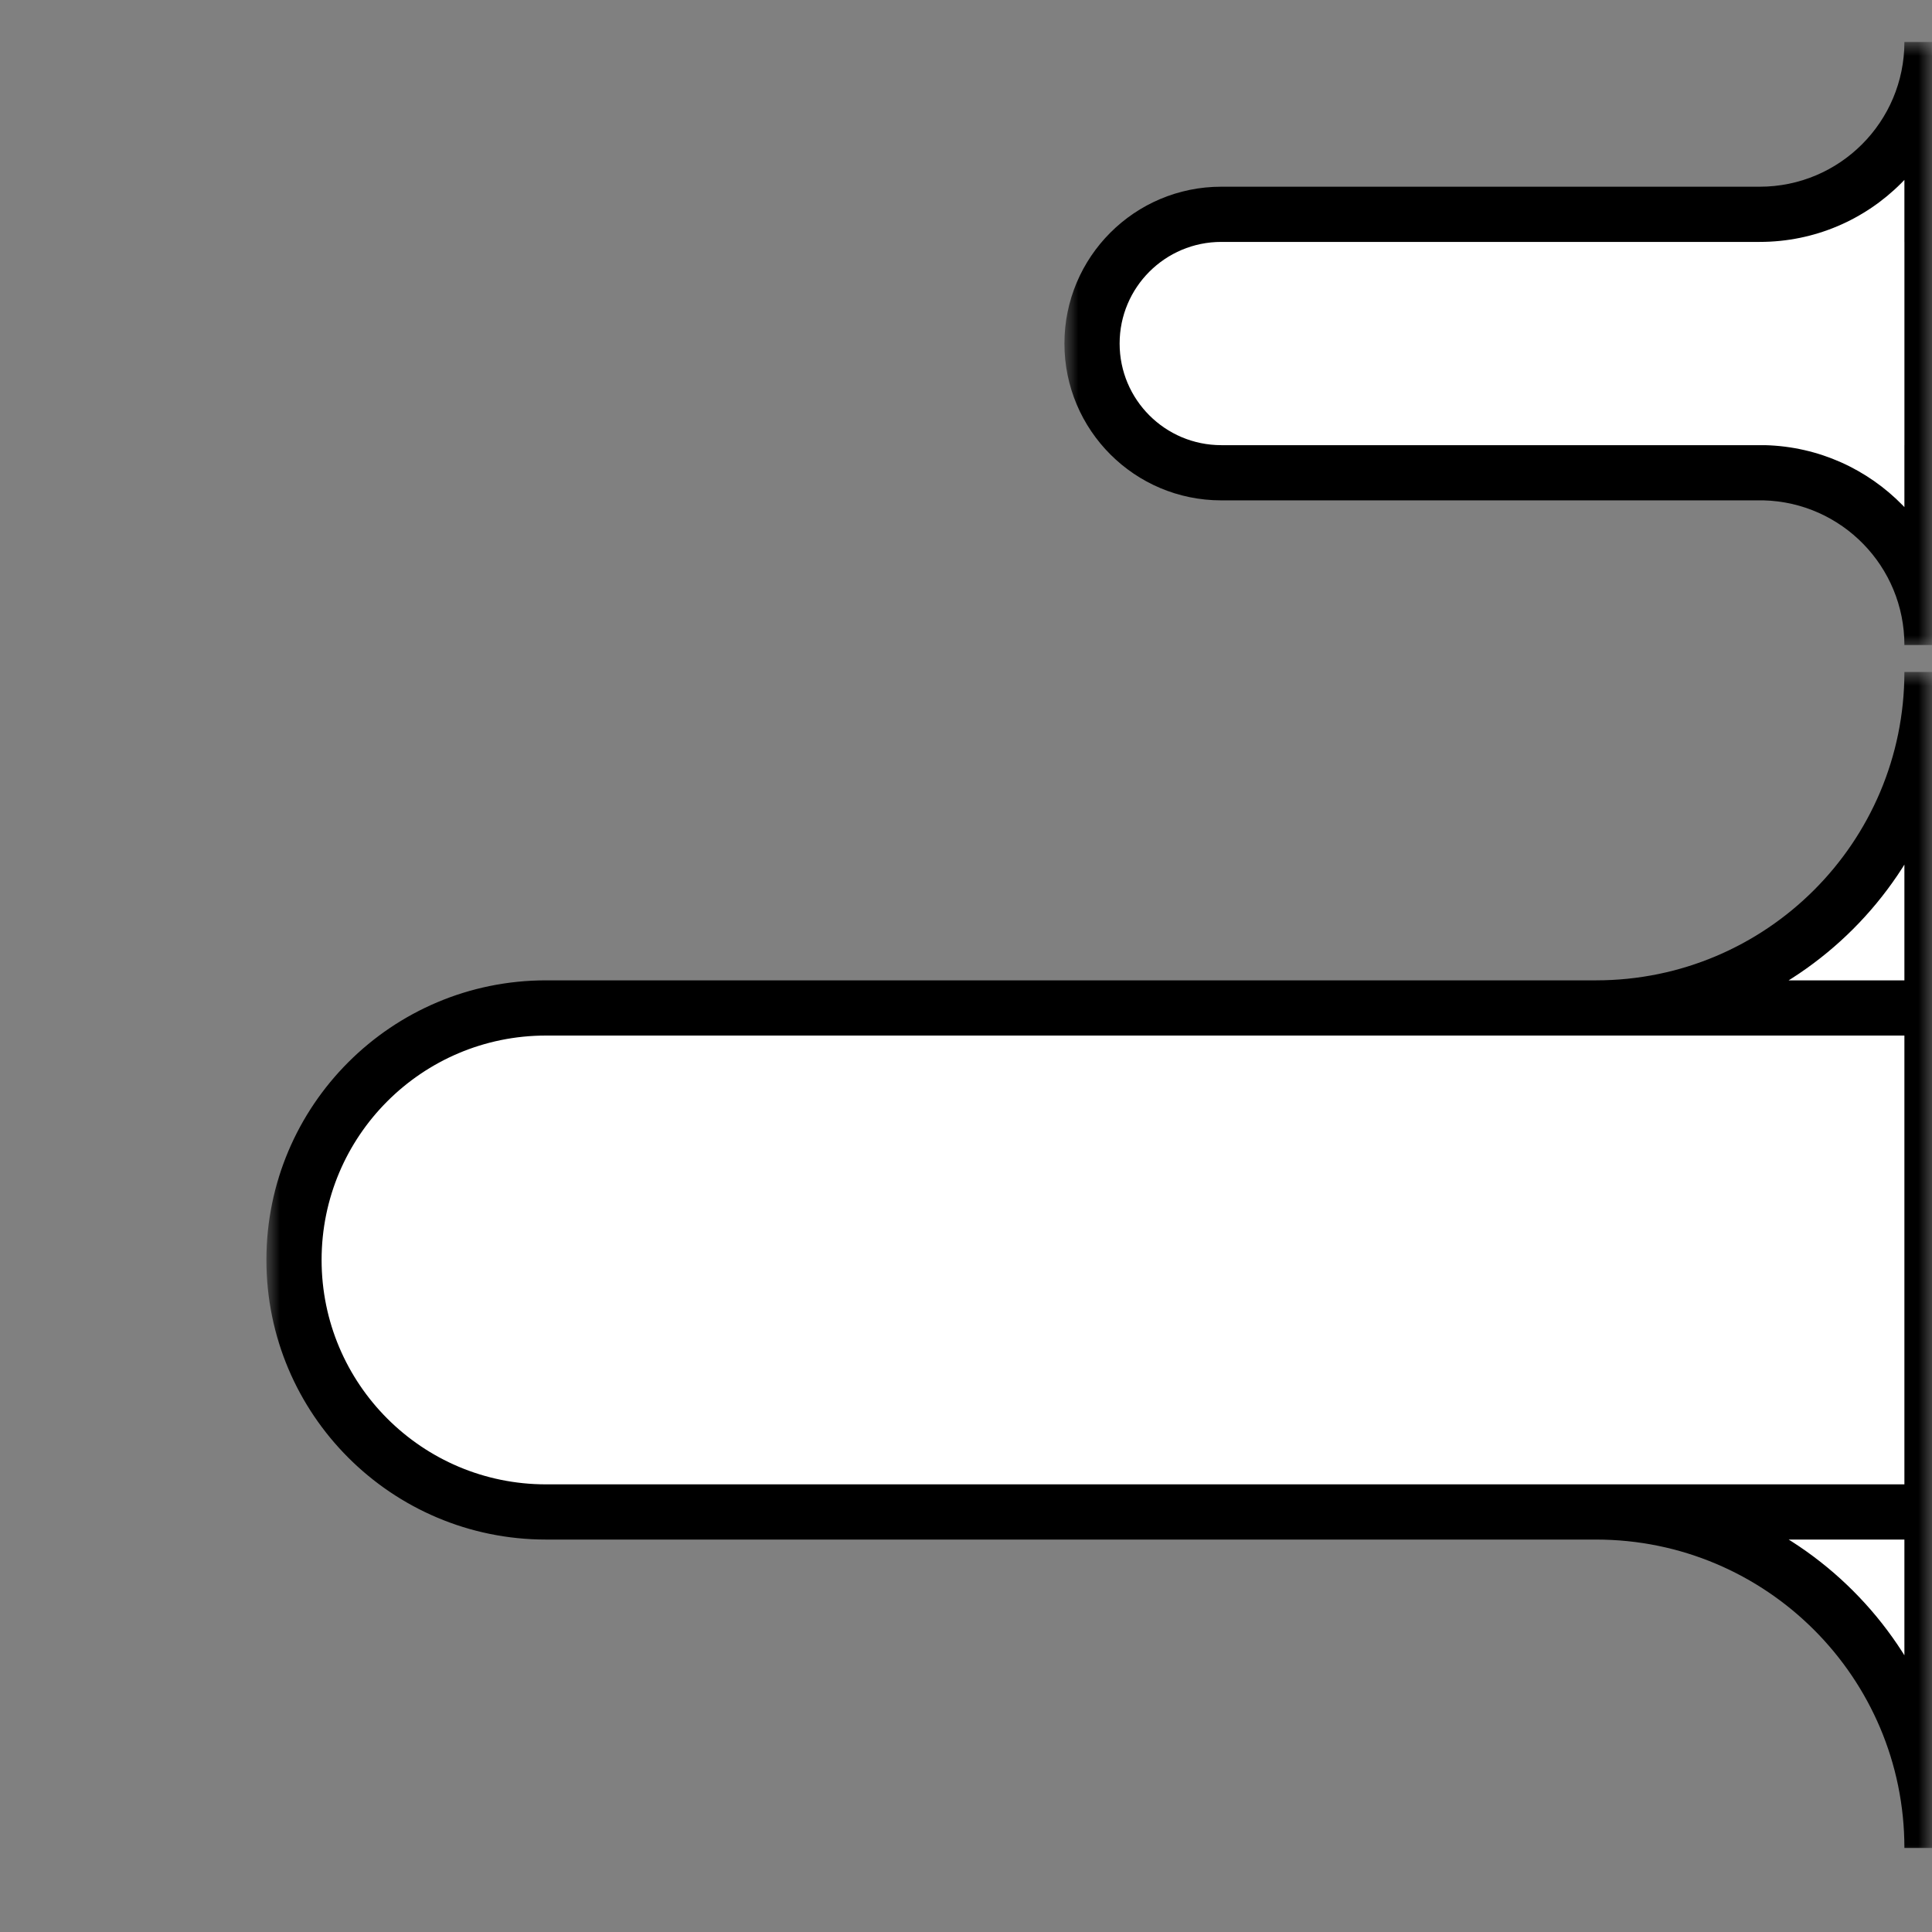
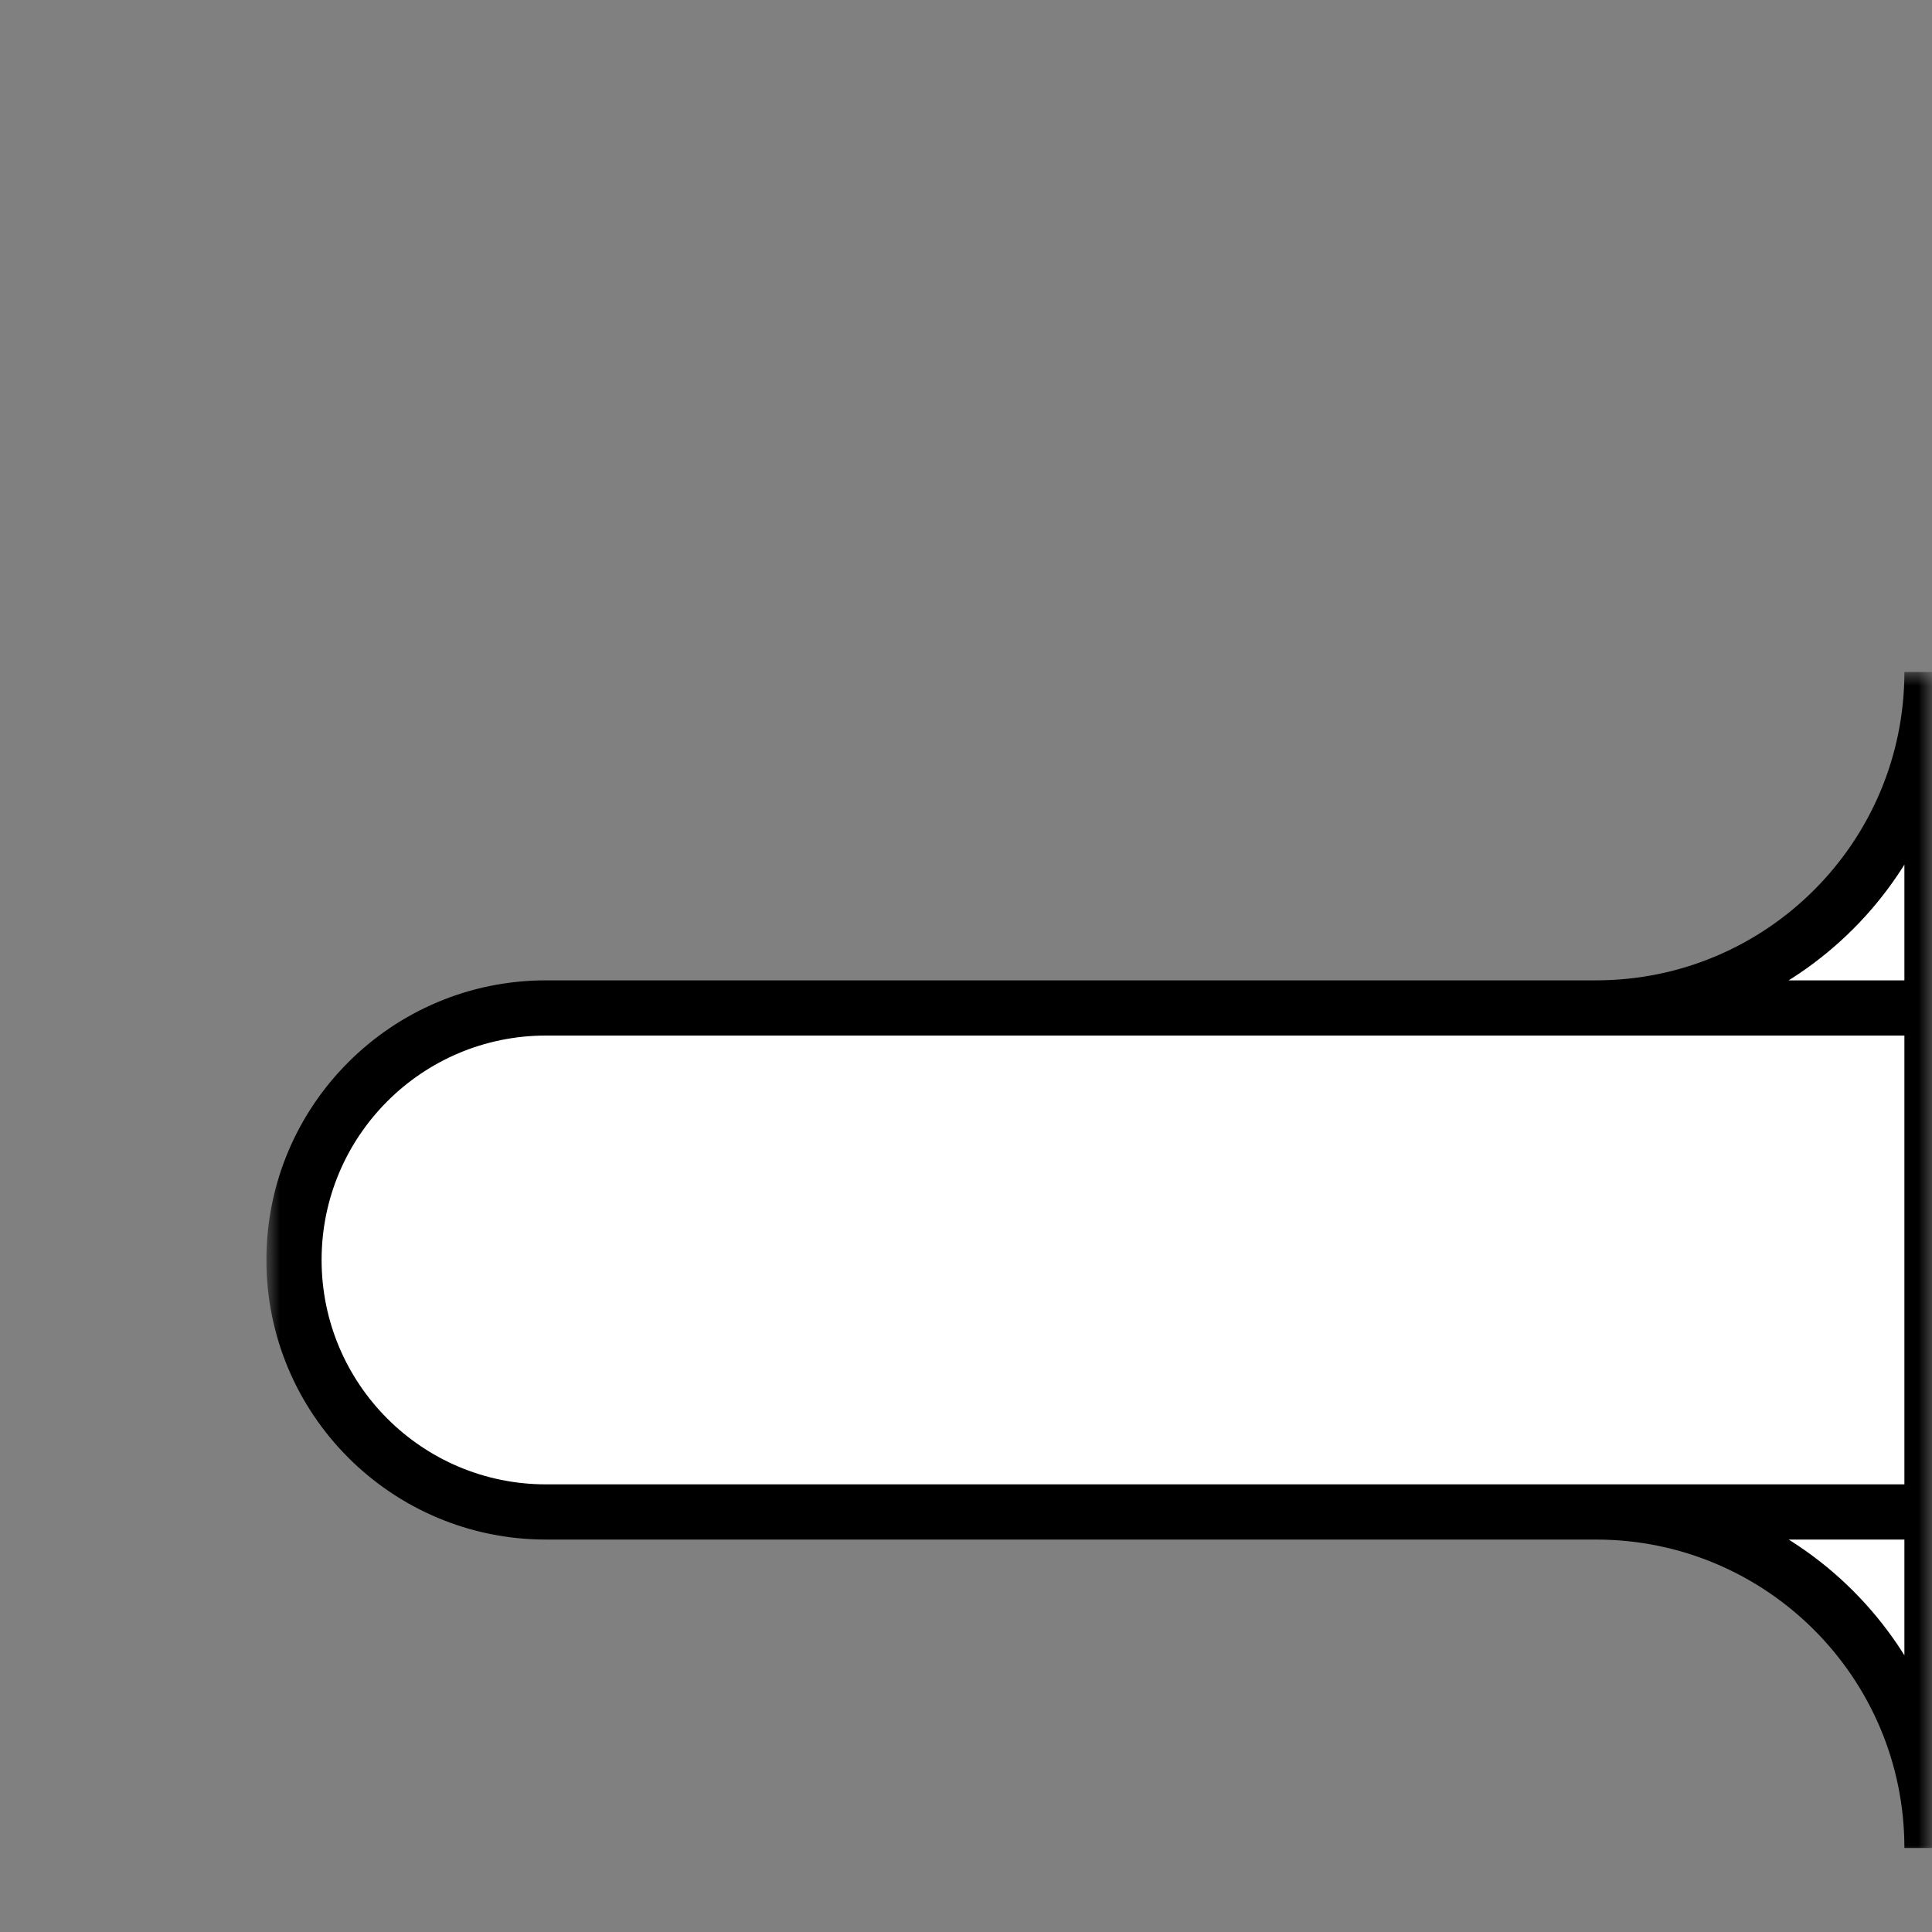
<svg xmlns="http://www.w3.org/2000/svg" width="70" height="70" viewBox="0 0 70 70" fill="none">
  <rect x="0" y="0" width="70" height="70" fill="#808080" stroke="none" />
  <mask id="mask0_952_473" style="mask-type:alpha" maskUnits="userSpaceOnUse" x="0" y="0" width="70" height="70">
    <rect width="70" height="70" fill="#D9D9D9" />
  </mask>
  <g mask="url(#mask0_952_473)">
    <mask id="path-2-outside-1_952_473" maskUnits="userSpaceOnUse" x="9.652" y="24.346" width="62" height="43" fill="black">
      <rect fill="white" x="9.652" y="24.346" width="62" height="43" />
-       <path fill-rule="evenodd" clip-rule="evenodd" d="M57.826 36.52C64.55 36.52 70 31.069 70 24.346V36.52L57.826 36.52ZM10.652 45.65C10.652 40.608 14.74 36.52 19.783 36.52L70 36.52V54.781L19.783 54.781C14.74 54.781 10.652 50.693 10.652 45.65ZM70 66.955C70 60.231 64.55 54.781 57.826 54.781L70 54.781V66.955Z" />
    </mask>
    <path fill-rule="evenodd" clip-rule="evenodd" d="M57.826 36.52C64.55 36.52 70 31.069 70 24.346V36.52L57.826 36.52ZM10.652 45.65C10.652 40.608 14.74 36.52 19.783 36.52L70 36.52V54.781L19.783 54.781C14.74 54.781 10.652 50.693 10.652 45.65ZM70 66.955C70 60.231 64.55 54.781 57.826 54.781L70 54.781V66.955Z" fill="white" />
    <path d="M70 36.52V37.52H71V36.52H70ZM70 36.52H71V35.52H70V36.52ZM70 54.781V55.781H71V54.781H70ZM70 54.781H71V53.781H70V54.781ZM69 24.346C69 30.517 63.997 35.52 57.826 35.52V37.52C65.102 37.52 71 31.622 71 24.346H69ZM71 36.52V24.346H69V36.52H71ZM57.826 37.52L70 37.52V35.52L57.826 35.52V37.52ZM19.783 35.52C14.188 35.52 9.652 40.055 9.652 45.65H11.652C11.652 41.16 15.293 37.52 19.783 37.52V35.52ZM70 35.52L19.783 35.52V37.52L70 37.52V35.52ZM71 54.781V36.52H69V54.781H71ZM19.783 55.781L70 55.781V53.781L19.783 53.781V55.781ZM9.652 45.65C9.652 51.245 14.188 55.781 19.783 55.781V53.781C15.293 53.781 11.652 50.14 11.652 45.65H9.652ZM57.826 55.781C63.997 55.781 69 60.784 69 66.955H71C71 59.679 65.102 53.781 57.826 53.781V55.781ZM70 53.781L57.826 53.781V55.781L70 55.781V53.781ZM71 66.955V54.781H69V66.955H71Z" fill="black" mask="url(#path-2-outside-1_952_473)" />
    <mask id="path-4-outside-2_952_473" maskUnits="userSpaceOnUse" x="38.566" y="1.521" width="33" height="22" fill="black">
-       <rect fill="white" x="38.566" y="1.521" width="33" height="22" />
      <path fill-rule="evenodd" clip-rule="evenodd" d="M63.757 7.765C67.205 7.765 70 4.969 70 1.521V7.765H70.001V17.129H70V23.37C70 19.977 67.294 17.217 63.923 17.129L44.249 17.129C41.663 17.129 39.566 15.033 39.566 12.447C39.566 9.861 41.663 7.765 44.249 7.765L63.757 7.765Z" />
    </mask>
-     <path fill-rule="evenodd" clip-rule="evenodd" d="M63.757 7.765C67.205 7.765 70 4.969 70 1.521V7.765H70.001V17.129H70V23.37C70 19.977 67.294 17.217 63.923 17.129L44.249 17.129C41.663 17.129 39.566 15.033 39.566 12.447C39.566 9.861 41.663 7.765 44.249 7.765L63.757 7.765Z" fill="white" />
-     <path d="M63.757 7.765V6.765V7.765ZM70 7.765L69 7.765V8.765L70 8.765V7.765ZM70.001 7.765H71.001V6.765H70.001V7.765ZM70.001 17.129V18.129H71.001V17.129H70.001ZM70 17.129V16.129H69V17.129H70ZM63.923 17.129L63.949 16.129L63.936 16.129H63.923V17.129ZM44.249 7.765V8.765V7.765ZM69 1.521C69 4.417 66.653 6.765 63.757 6.765V8.765C67.757 8.765 71 5.522 71 1.521L69 1.521ZM71 7.765V1.521L69 1.521V7.765L71 7.765ZM70.001 6.765H70V8.765H70.001V6.765ZM71.001 17.129V7.765L69.001 7.765V17.129H71.001ZM70 18.129H70.001V16.129H70V18.129ZM71 23.37V17.129H69V23.37H71ZM63.897 18.129C66.728 18.203 69 20.521 69 23.37H71C71 19.434 67.861 16.231 63.949 16.129L63.897 18.129ZM44.249 18.129L63.923 18.129V16.129L44.249 16.129V18.129ZM38.566 12.447C38.566 15.585 41.111 18.129 44.249 18.129V16.129C42.215 16.129 40.566 14.48 40.566 12.447H38.566ZM44.249 6.765C41.11 6.765 38.566 9.309 38.566 12.447H40.566C40.566 10.413 42.215 8.765 44.249 8.765V6.765ZM63.757 6.765L44.249 6.765V8.765L63.757 8.765V6.765Z" fill="black" mask="url(#path-4-outside-2_952_473)" />
  </g>
</svg>